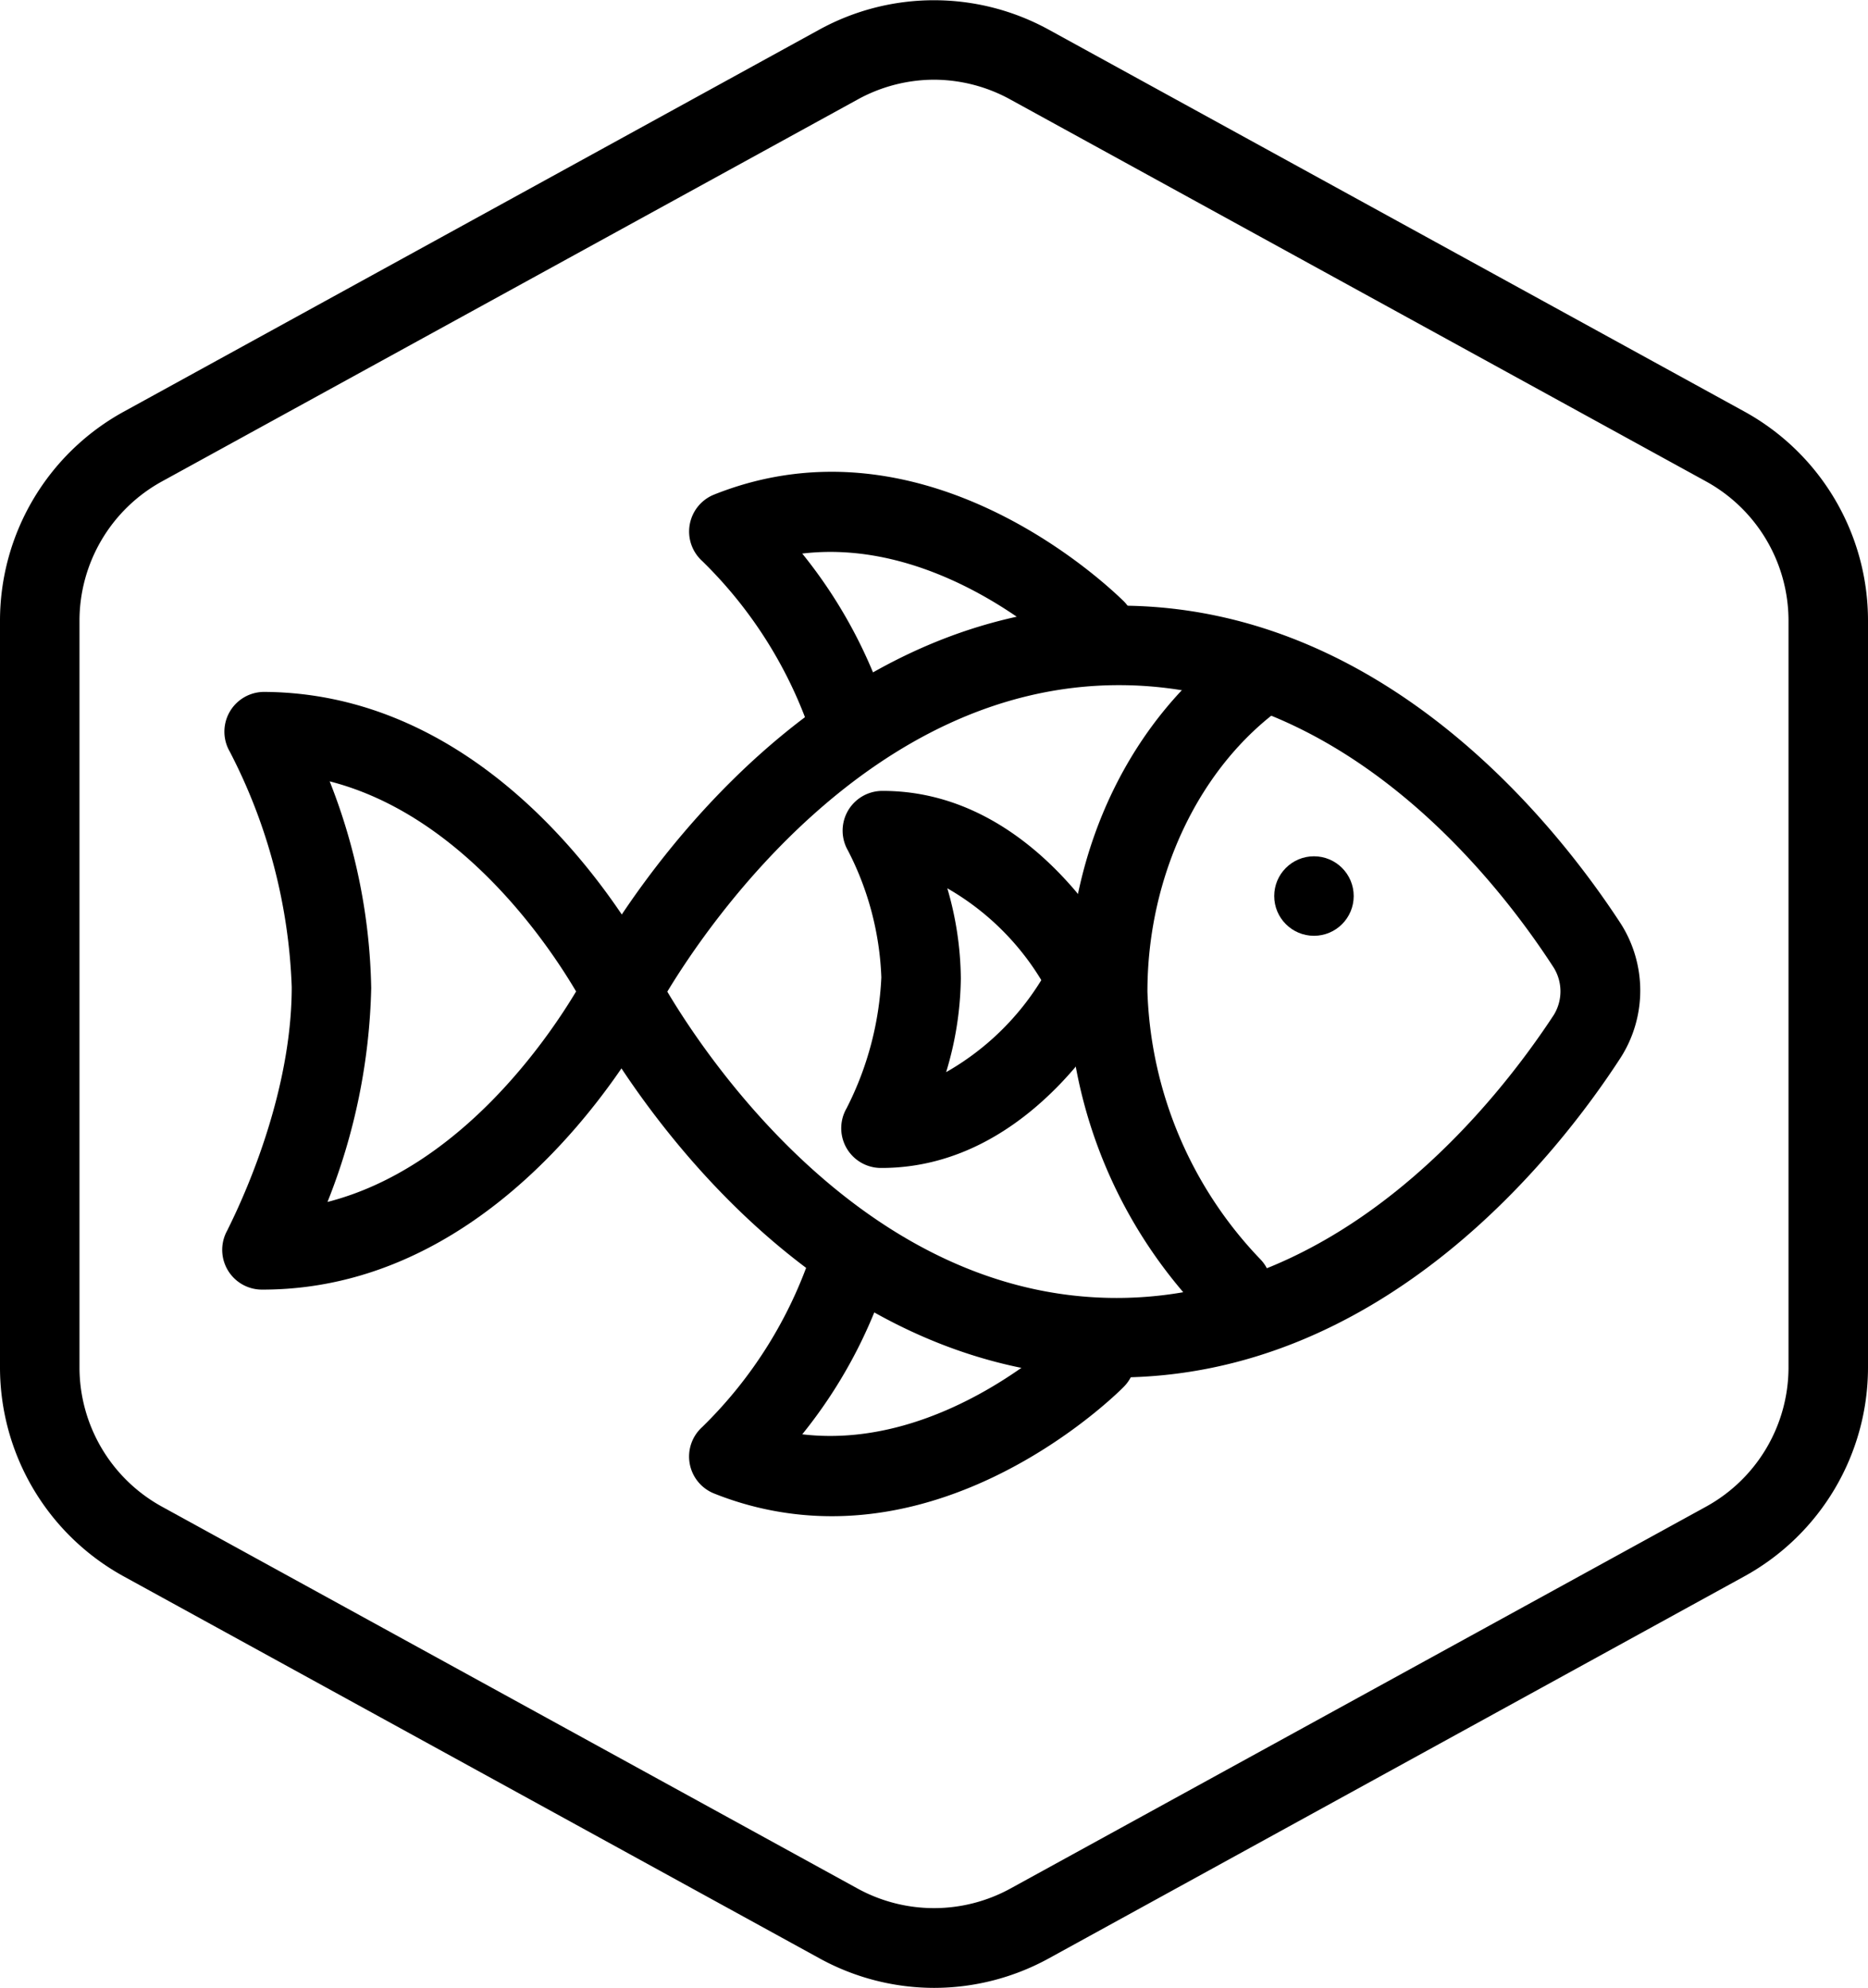
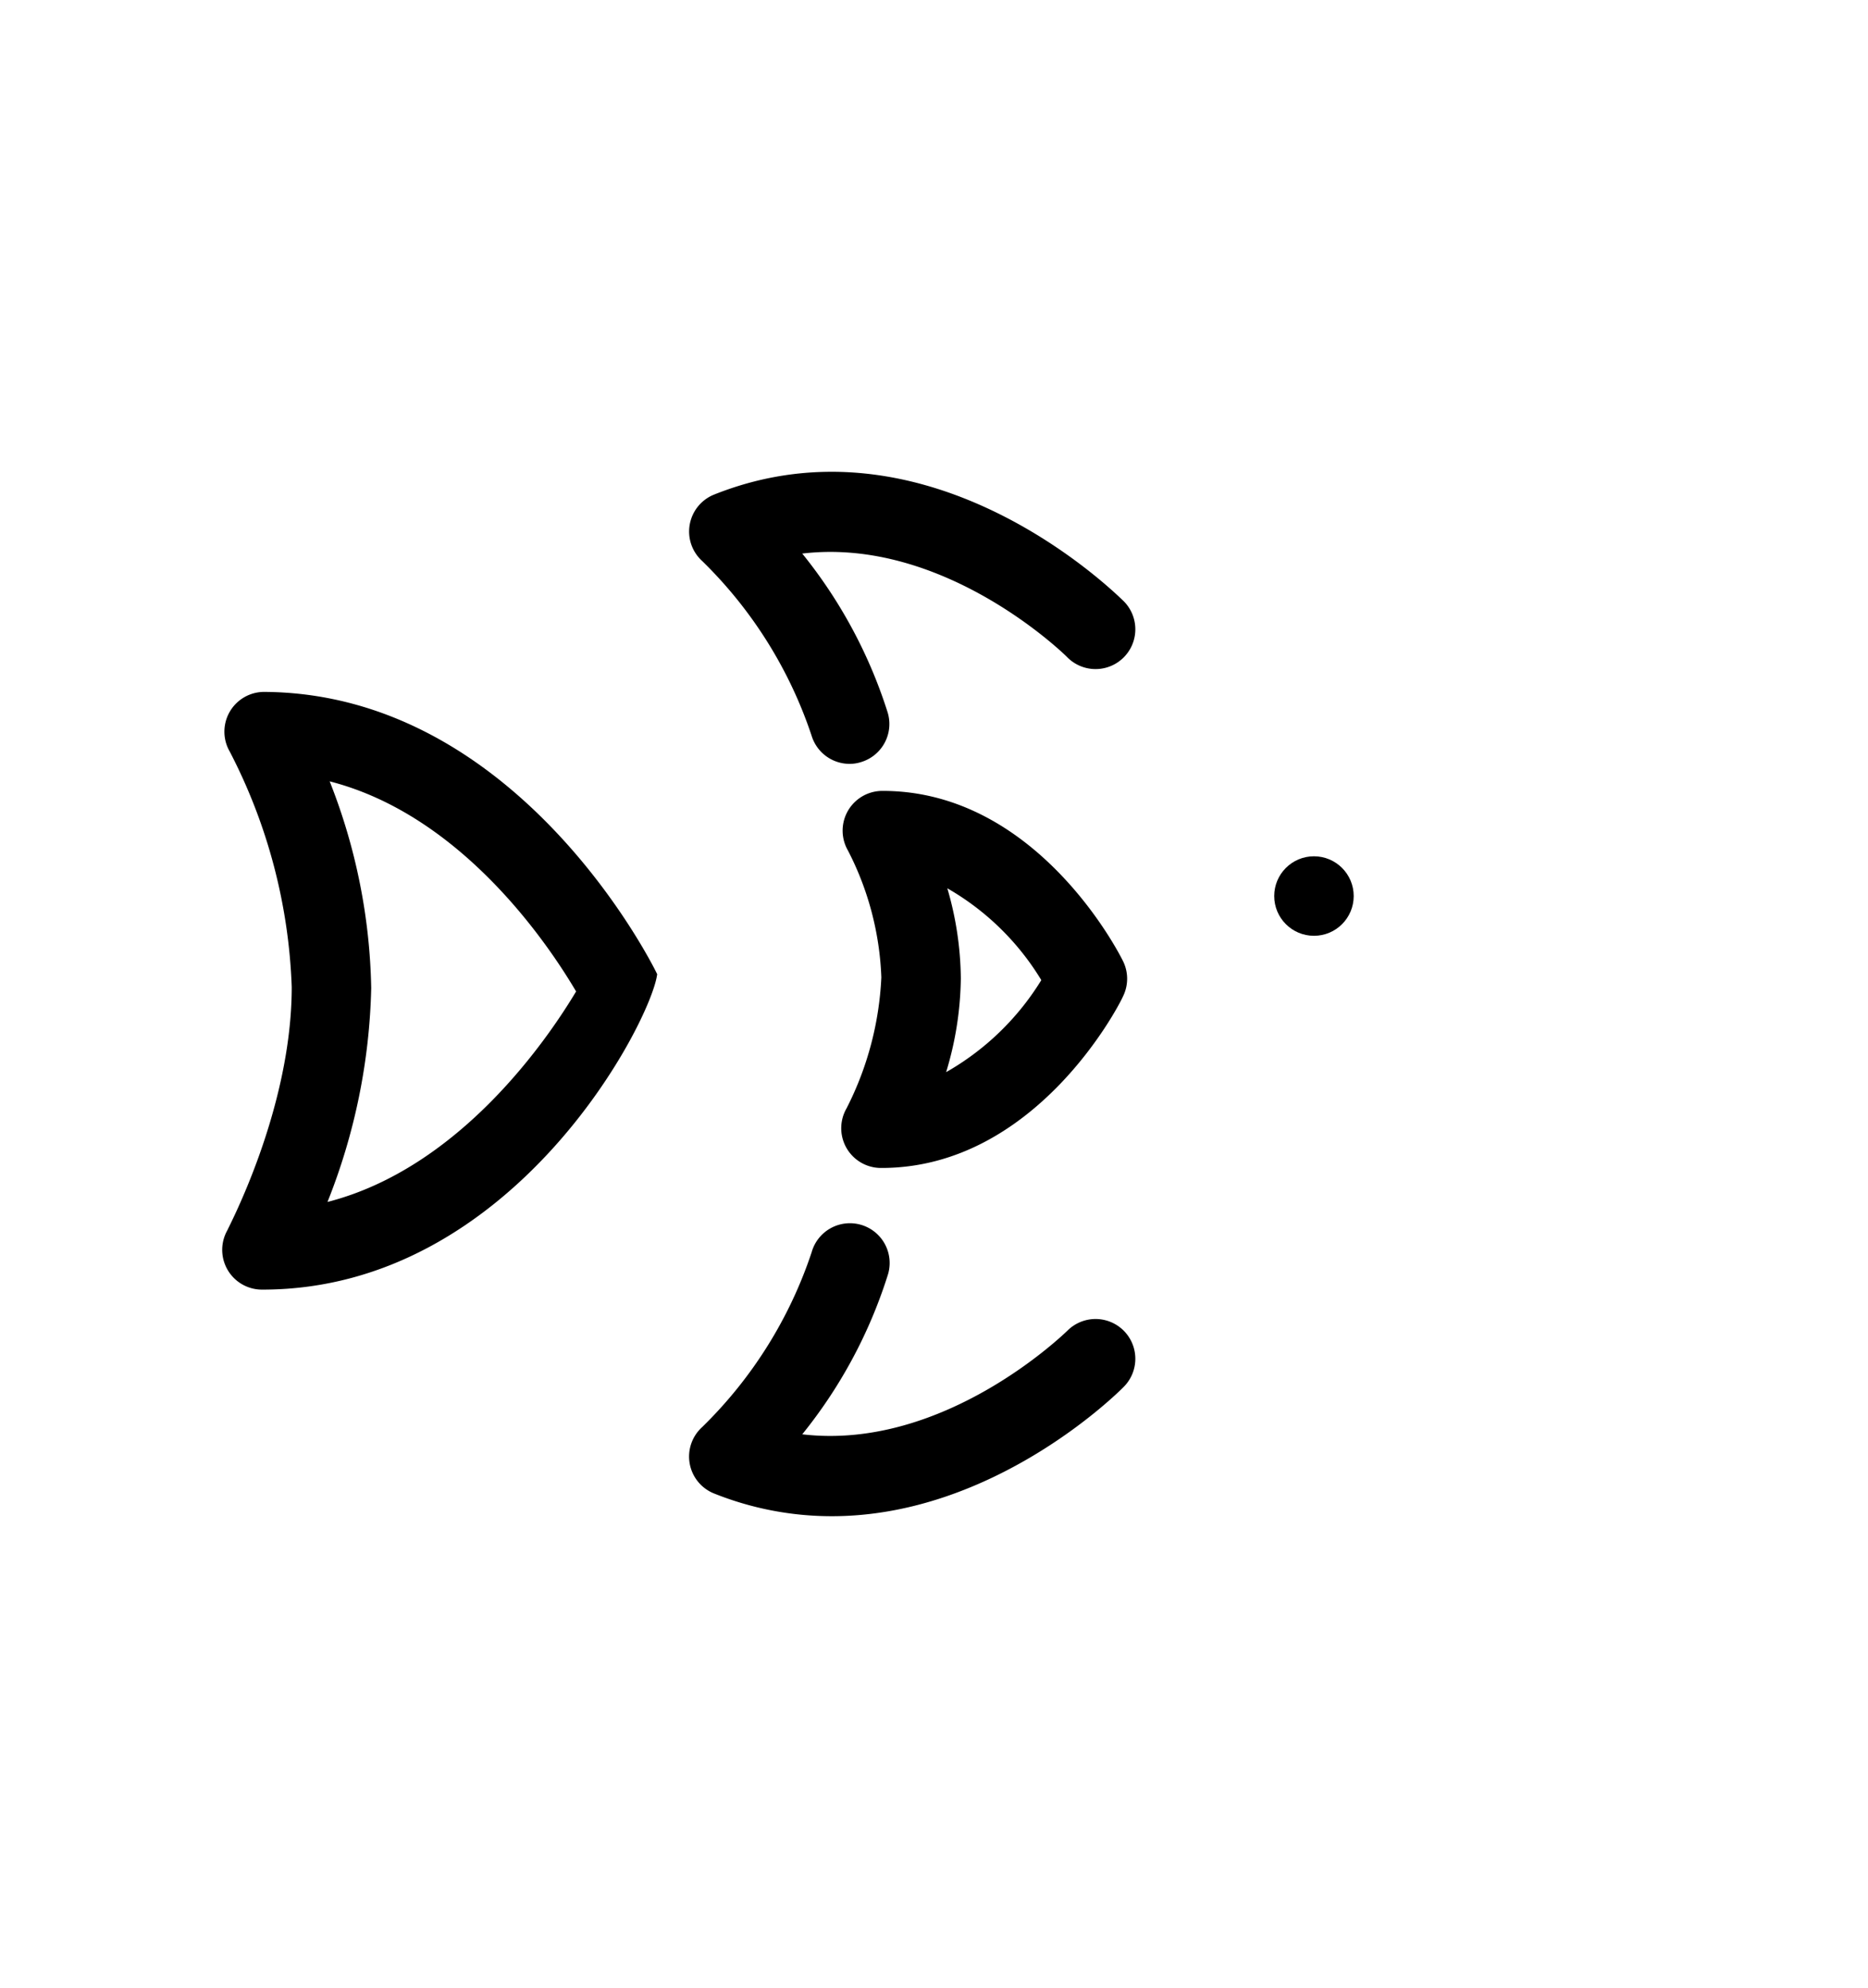
<svg xmlns="http://www.w3.org/2000/svg" id="FIN_FISH_-_Janice_Hui" data-name="FIN FISH - Janice Hui" viewBox="0 0 94 100.02">
  <g id="Default">
-     <path d="M50,100a12,12,0,0,1-5.77-1.49L9.23,79.3A12,12,0,0,1,3,68.79V31.21A12,12,0,0,1,9.23,20.7l35-19.22a12,12,0,0,1,11.54,0l35,19.21A12,12,0,0,1,97,31.21V68.79A12,12,0,0,1,90.77,79.3l-35,19.22A12,12,0,0,1,50,100ZM50,4a8,8,0,0,0-3.85,1l-35,19.21a8,8,0,0,0-4.15,7V68.79a8,8,0,0,0,4.15,7L46.15,95a8,8,0,0,0,7.7,0l35-19.21a8,8,0,0,0,4.15-7V31.21a8,8,0,0,0-4.15-7L53.85,5A8,8,0,0,0,50,4Z" transform="translate(-3 0.01)" />
-   </g>
-   <path d="M59.19,69.29c-17,0-26.3-17.75-26.69-18.5a2,2,0,0,1,0-1.84c.39-.75,9.79-18.49,26.82-18.49,13.43,0,22.13,11.23,25.24,16a6.27,6.27,0,0,1,0,6.73C81.4,58.07,72.62,69.29,59.19,69.29ZM36.58,49.88c2.05,3.45,10.07,15.41,22.61,15.41,11.47,0,19.22-10,22-14.24a2.27,2.27,0,0,0,0-2.37c-2.76-4.27-10.42-14.22-21.88-14.22C46.79,34.46,38.66,46.44,36.58,49.88Zm-2.3,0h0Z" transform="translate(-3 0.01)" />
-   <path d="M16.21,64.87a2,2,0,0,1-1.76-3h0c0-.06,3.23-6.05,3.23-12.22a27.8,27.8,0,0,0-3.12-11.85,2,2,0,0,1,1.75-3C29,34.88,35.79,48.41,36.07,49a2,2,0,0,1,0,1.78C35.78,51.35,28.85,64.87,16.21,64.87ZM19.59,39.3a29.67,29.67,0,0,1,2.09,10.4,30.87,30.87,0,0,1-2.2,10.76c6.67-1.71,11.08-8.2,12.51-10.59C30.58,47.48,26.23,41,19.59,39.3Z" transform="translate(-3 0.01)" />
-   <path d="M65,66.73a2,2,0,0,1-1.42-.59,24.24,24.24,0,0,1-6.84-16.26c0-7.21,3.17-13.78,8.49-17.58a2,2,0,1,1,2.32,3.26c-4.2,3-6.81,8.49-6.81,14.32A20.4,20.4,0,0,0,66.4,63.32,2,2,0,0,1,65,66.73Z" transform="translate(-3 0.01)" />
+     </g>
+   <path d="M16.21,64.87a2,2,0,0,1-1.76-3h0c0-.06,3.23-6.05,3.23-12.22a27.8,27.8,0,0,0-3.12-11.85,2,2,0,0,1,1.75-3C29,34.88,35.79,48.41,36.07,49C35.78,51.35,28.85,64.87,16.21,64.87ZM19.59,39.3a29.67,29.67,0,0,1,2.09,10.4,30.87,30.87,0,0,1-2.2,10.76c6.67-1.71,11.08-8.2,12.51-10.59C30.58,47.48,26.23,41,19.59,39.3Z" transform="translate(-3 0.01)" />
  <circle cx="66.12" cy="45.08" r="2" />
  <path d="M47.36,58.75a2,2,0,0,1-1.76-3h0a16.08,16.08,0,0,0,1.75-6.59,15.1,15.1,0,0,0-1.68-6.38,2,2,0,0,1,1.75-3c7.77,0,11.92,8.21,12.09,8.56a2,2,0,0,1,0,1.78C59.33,50.55,55.12,58.75,47.36,58.75Zm3.31-14.07a16.57,16.57,0,0,1,.68,4.53,16.8,16.8,0,0,1-.74,4.72A13.39,13.39,0,0,0,55.4,49.3,13.21,13.21,0,0,0,50.67,44.68Z" transform="translate(-3 0.01)" />
  <path d="M45.76,38.42A2,2,0,0,1,43.84,37a22,22,0,0,0-5.51-8.79,2,2,0,0,1-.62-1.84,2,2,0,0,1,1.23-1.5c10.86-4.33,20.22,5,20.61,5.37a2,2,0,1,1-2.84,2.82c-.11-.12-6.18-6.07-13.34-5.22a24.45,24.45,0,0,1,4.3,8,2,2,0,0,1-1.34,2.49A1.87,1.87,0,0,1,45.76,38.42Z" transform="translate(-3 0.01)" />
  <path d="M44.86,76.27a15.92,15.92,0,0,1-5.92-1.14,2,2,0,0,1-.61-3.34A22,22,0,0,0,43.84,63a2,2,0,1,1,3.83,1.15,24.45,24.45,0,0,1-4.3,8C50.55,73,56.64,67,56.71,66.94a2,2,0,0,1,2.84,2.82C59.24,70.08,53,76.27,44.86,76.27Z" transform="translate(-3 0.01)" />
</svg>